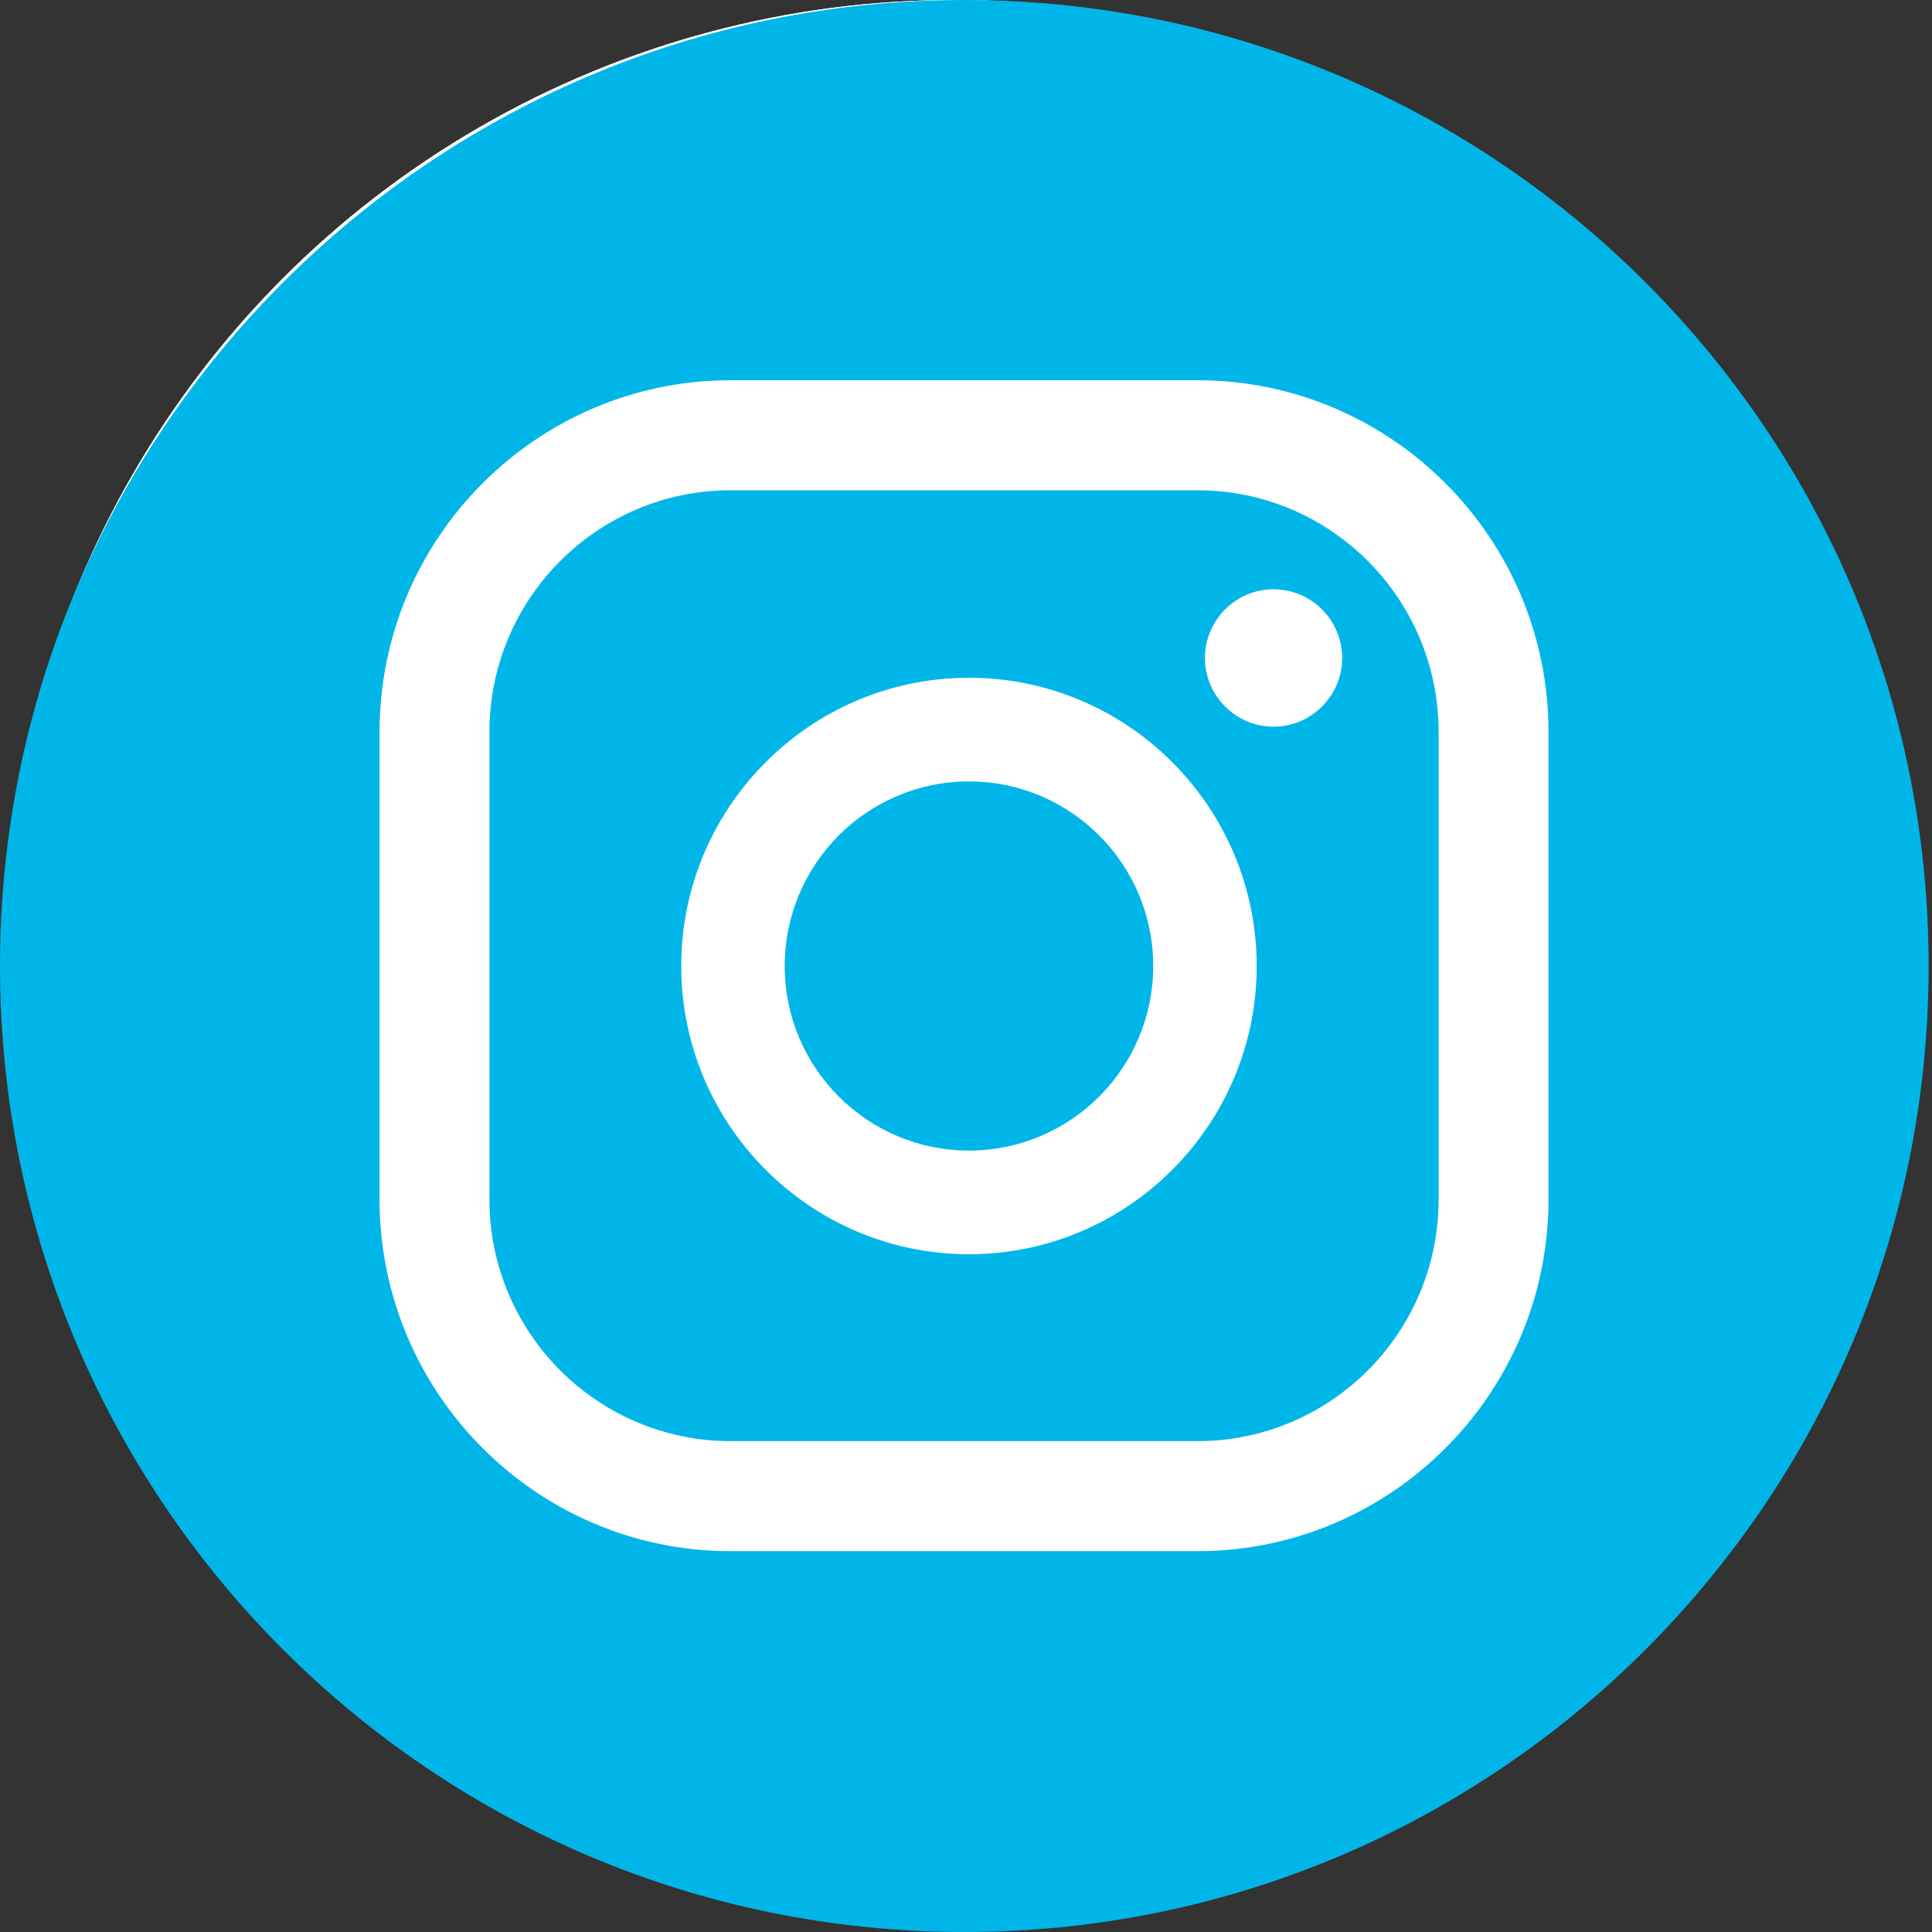
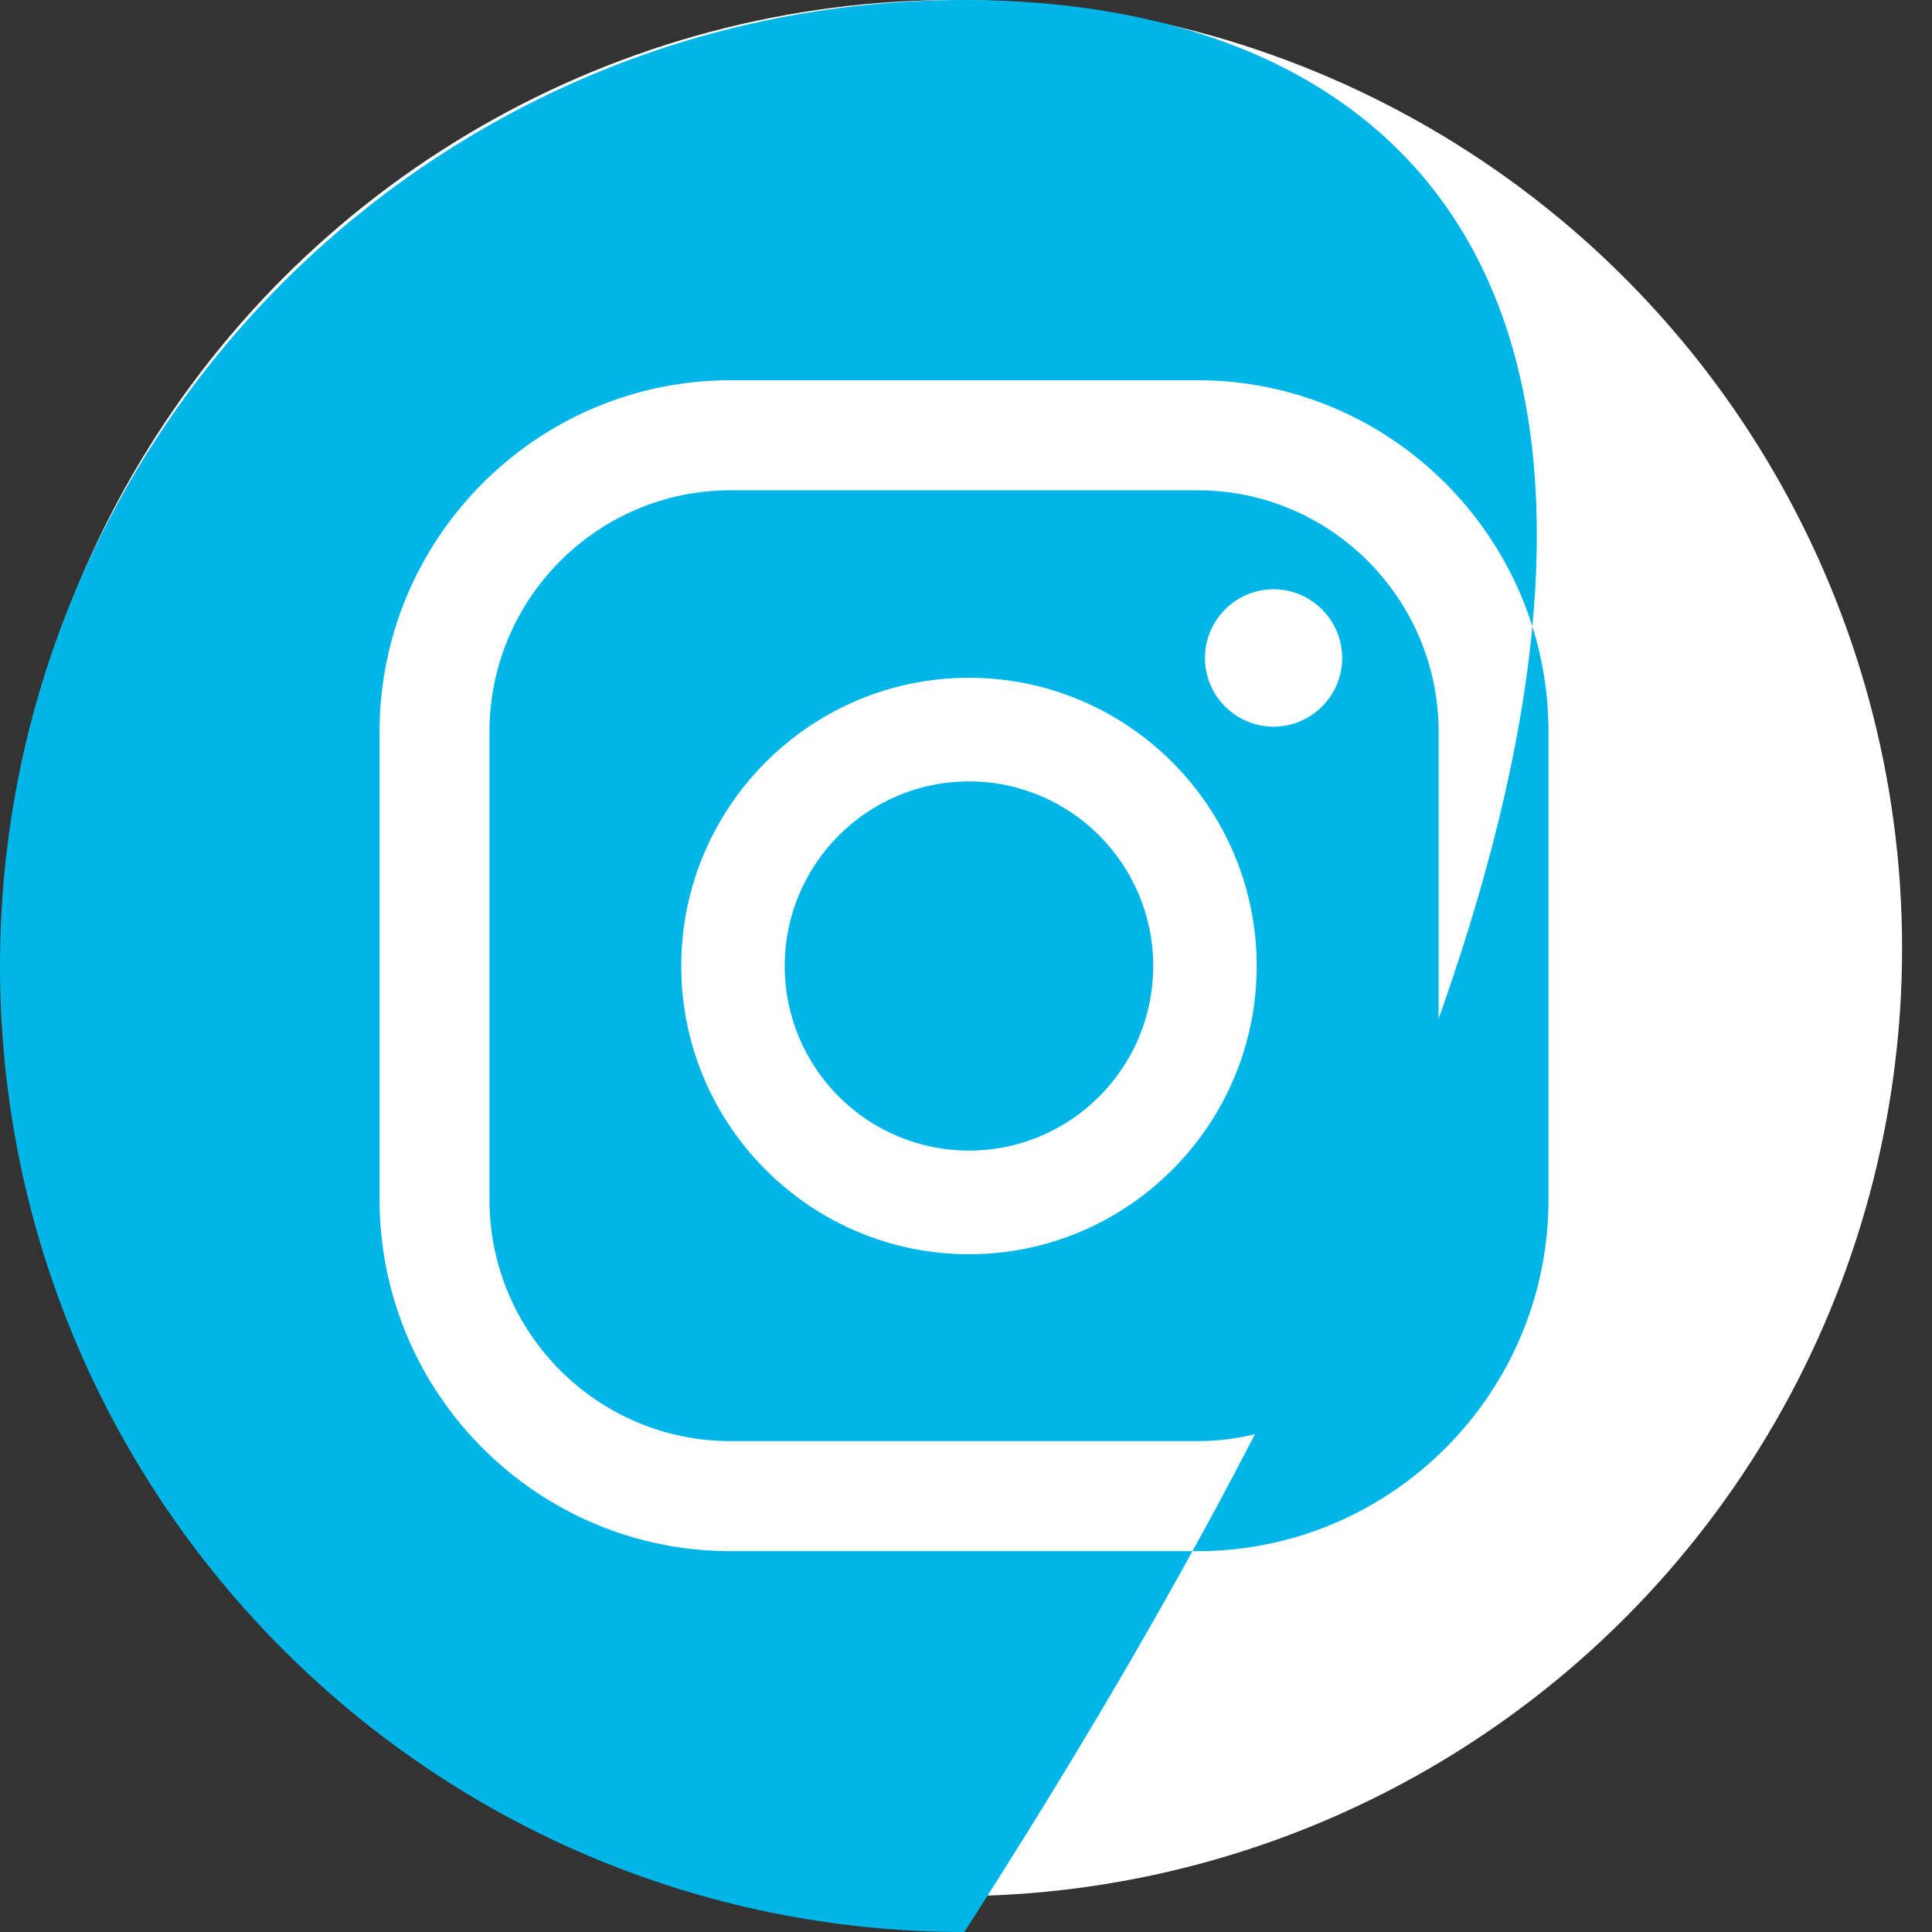
<svg xmlns="http://www.w3.org/2000/svg" width="54" height="54" viewBox="0 0 54 54" fill="none">
  <rect x="0" y="0" width="54" height="54" fill="#333333" stroke="none" />
  <circle cx="26.664" cy="26.5" r="26.5" fill="white" />
-   <circle cx="26.664" cy="26.5" r="26.5" fill="white" />
  <path d="M27.083 21.841C24.24 21.841 21.933 24.152 21.933 27C21.933 29.848 24.24 32.159 27.083 32.159C29.926 32.159 32.233 29.848 32.233 27C32.233 24.152 29.926 21.841 27.083 21.841Z" fill="#00B6E9" />
  <path d="M33.468 13.703H20.422C16.702 13.703 13.68 16.731 13.68 20.457V33.526C13.68 37.253 16.702 40.28 20.422 40.28H33.468C37.188 40.28 40.21 37.253 40.21 33.526V20.457C40.21 16.731 37.188 13.703 33.468 13.703ZM27.083 35.056C22.648 35.056 19.041 31.443 19.041 27C19.041 22.557 22.648 18.944 27.083 18.944C31.518 18.944 35.125 22.557 35.125 27C35.125 31.443 31.518 35.056 27.083 35.056ZM35.596 20.311C34.54 20.311 33.679 19.448 33.679 18.391C33.679 17.333 34.54 16.47 35.596 16.47C36.652 16.47 37.514 17.333 37.514 18.391C37.514 19.448 36.652 20.311 35.596 20.311Z" fill="#00B6E9" />
-   <path d="M26.953 0C12.071 0 0 12.092 0 27C0 41.908 12.071 54 26.953 54C41.835 54 53.906 41.908 53.906 27C53.906 12.092 41.835 0 26.953 0ZM43.281 33.526C43.281 38.946 38.878 43.356 33.468 43.356H20.422C15.012 43.356 10.609 38.946 10.609 33.526V20.457C10.609 15.038 15.012 10.627 20.422 10.627H33.468C38.878 10.627 43.281 15.038 43.281 20.457V33.526Z" fill="#00B6E9" />
+   <path d="M26.953 0C12.071 0 0 12.092 0 27C0 41.908 12.071 54 26.953 54C53.906 12.092 41.835 0 26.953 0ZM43.281 33.526C43.281 38.946 38.878 43.356 33.468 43.356H20.422C15.012 43.356 10.609 38.946 10.609 33.526V20.457C10.609 15.038 15.012 10.627 20.422 10.627H33.468C38.878 10.627 43.281 15.038 43.281 20.457V33.526Z" fill="#00B6E9" />
</svg>